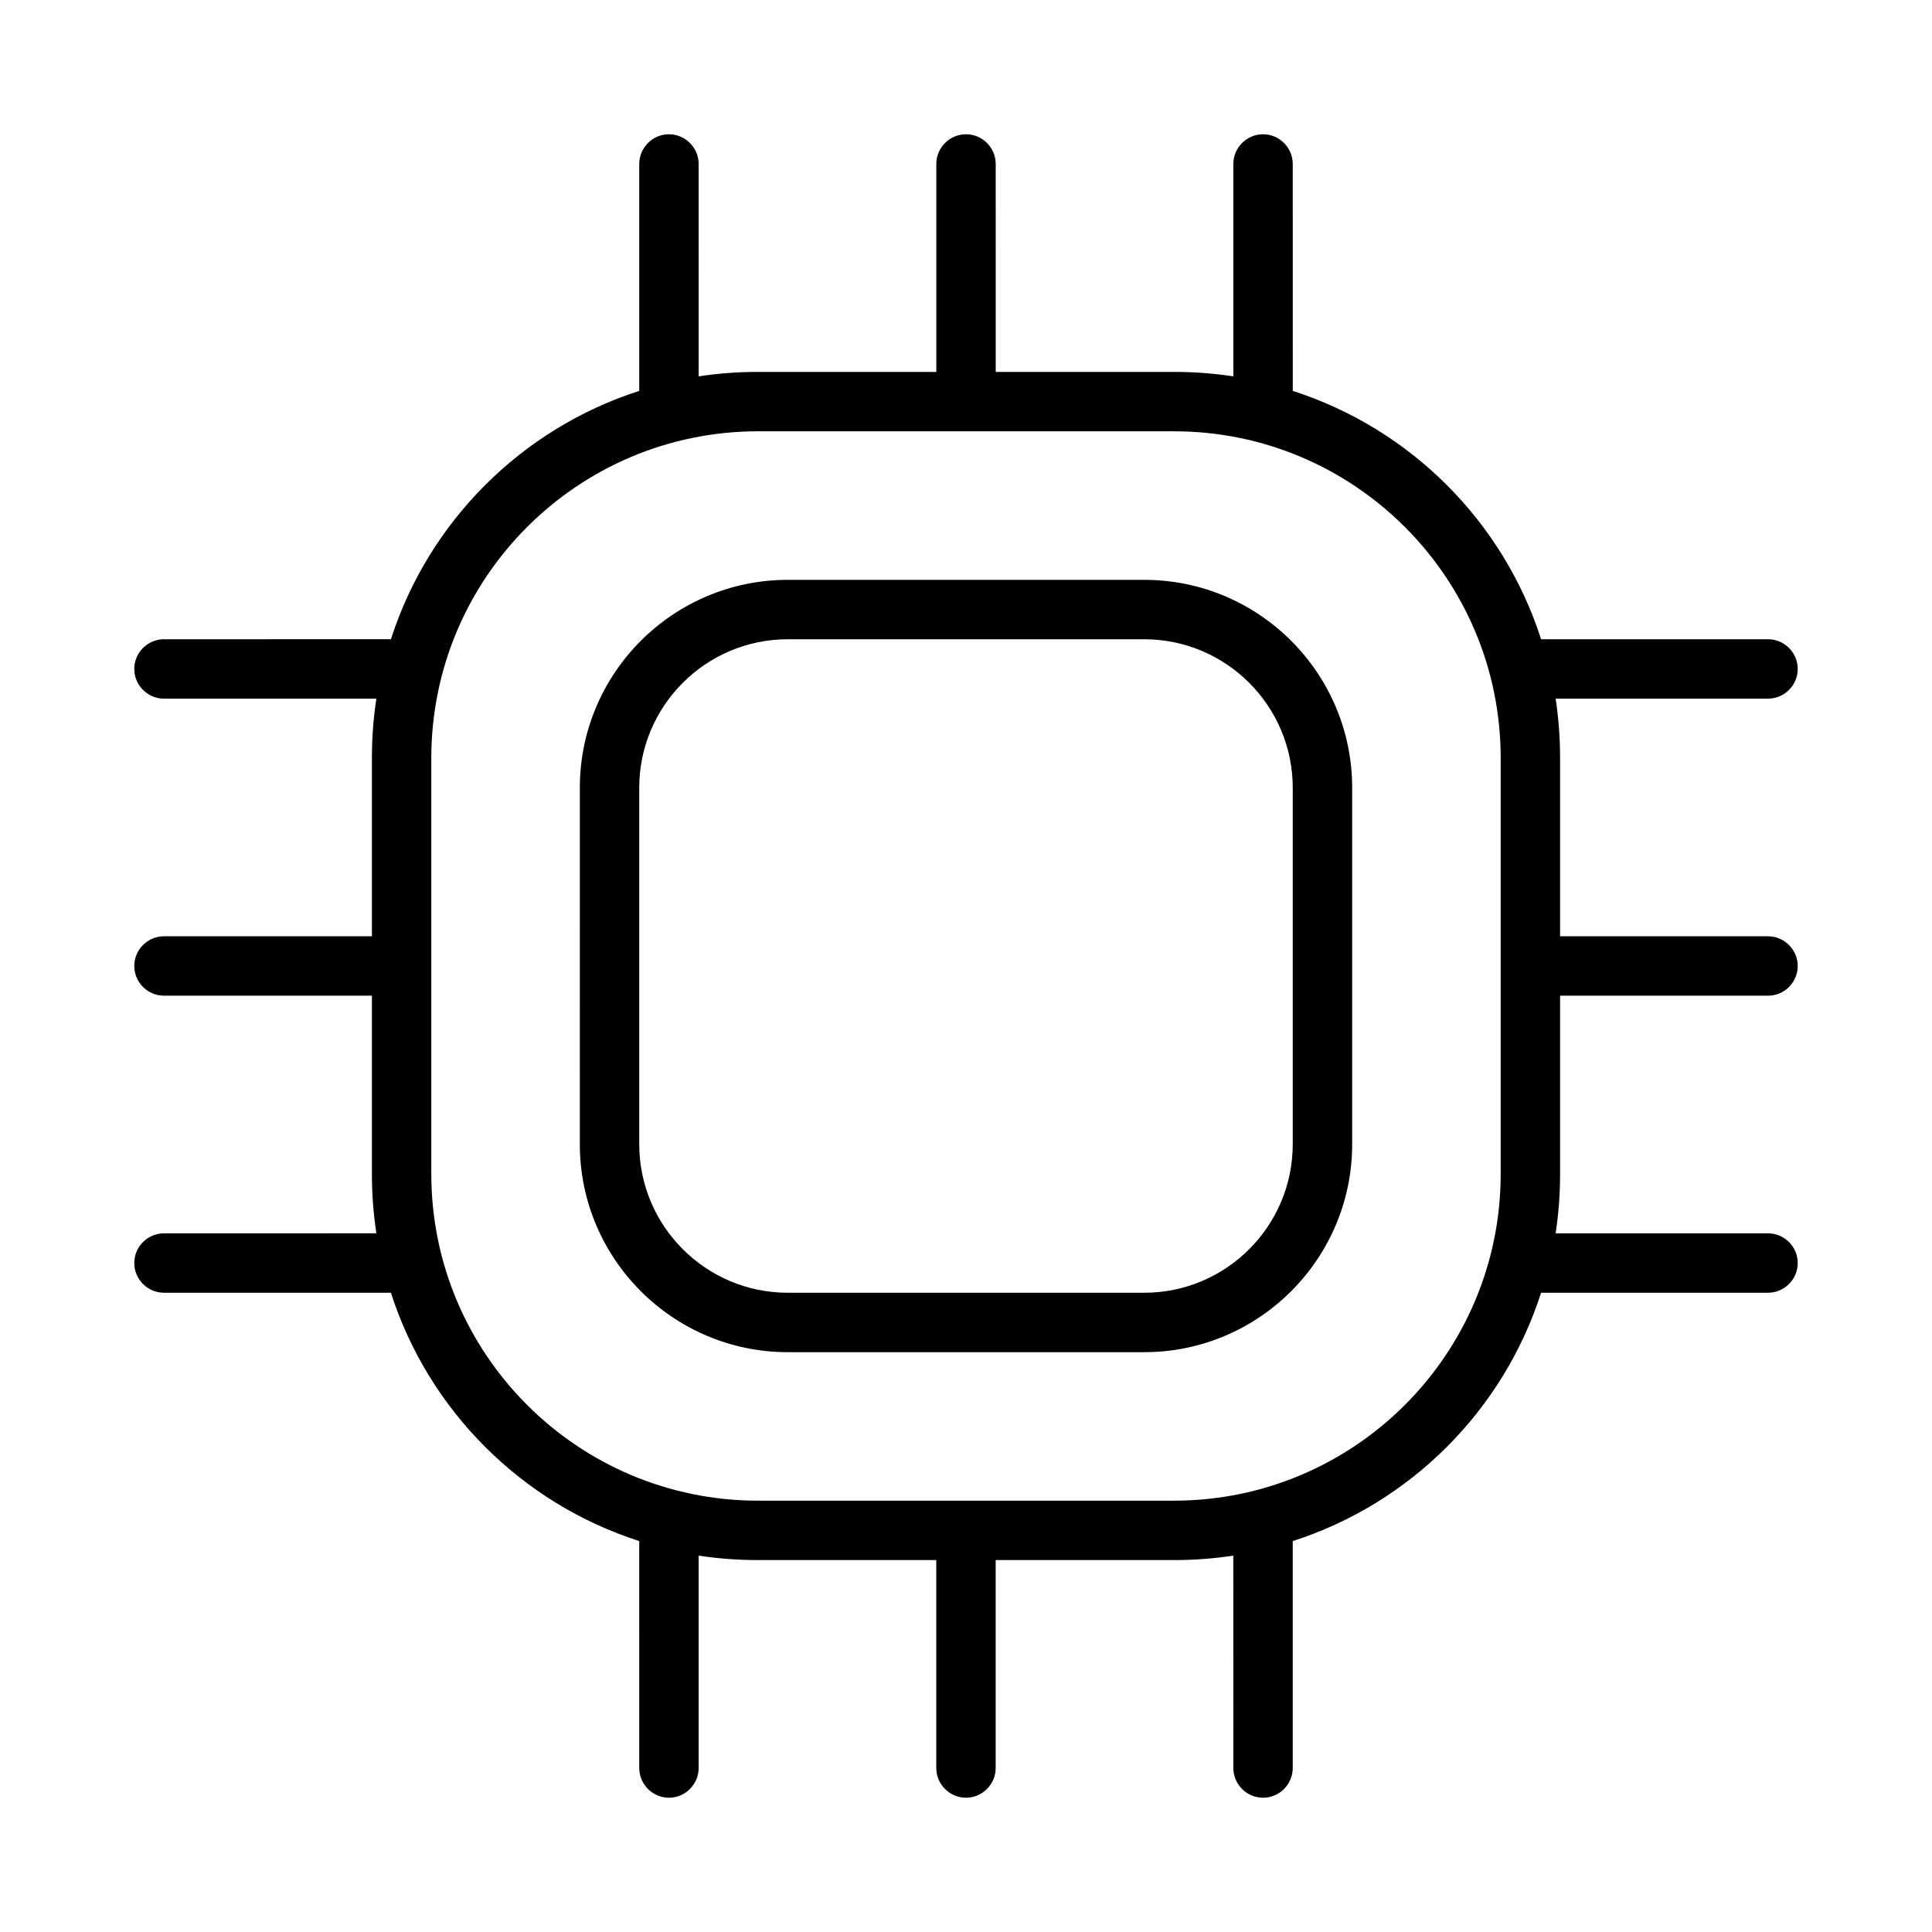
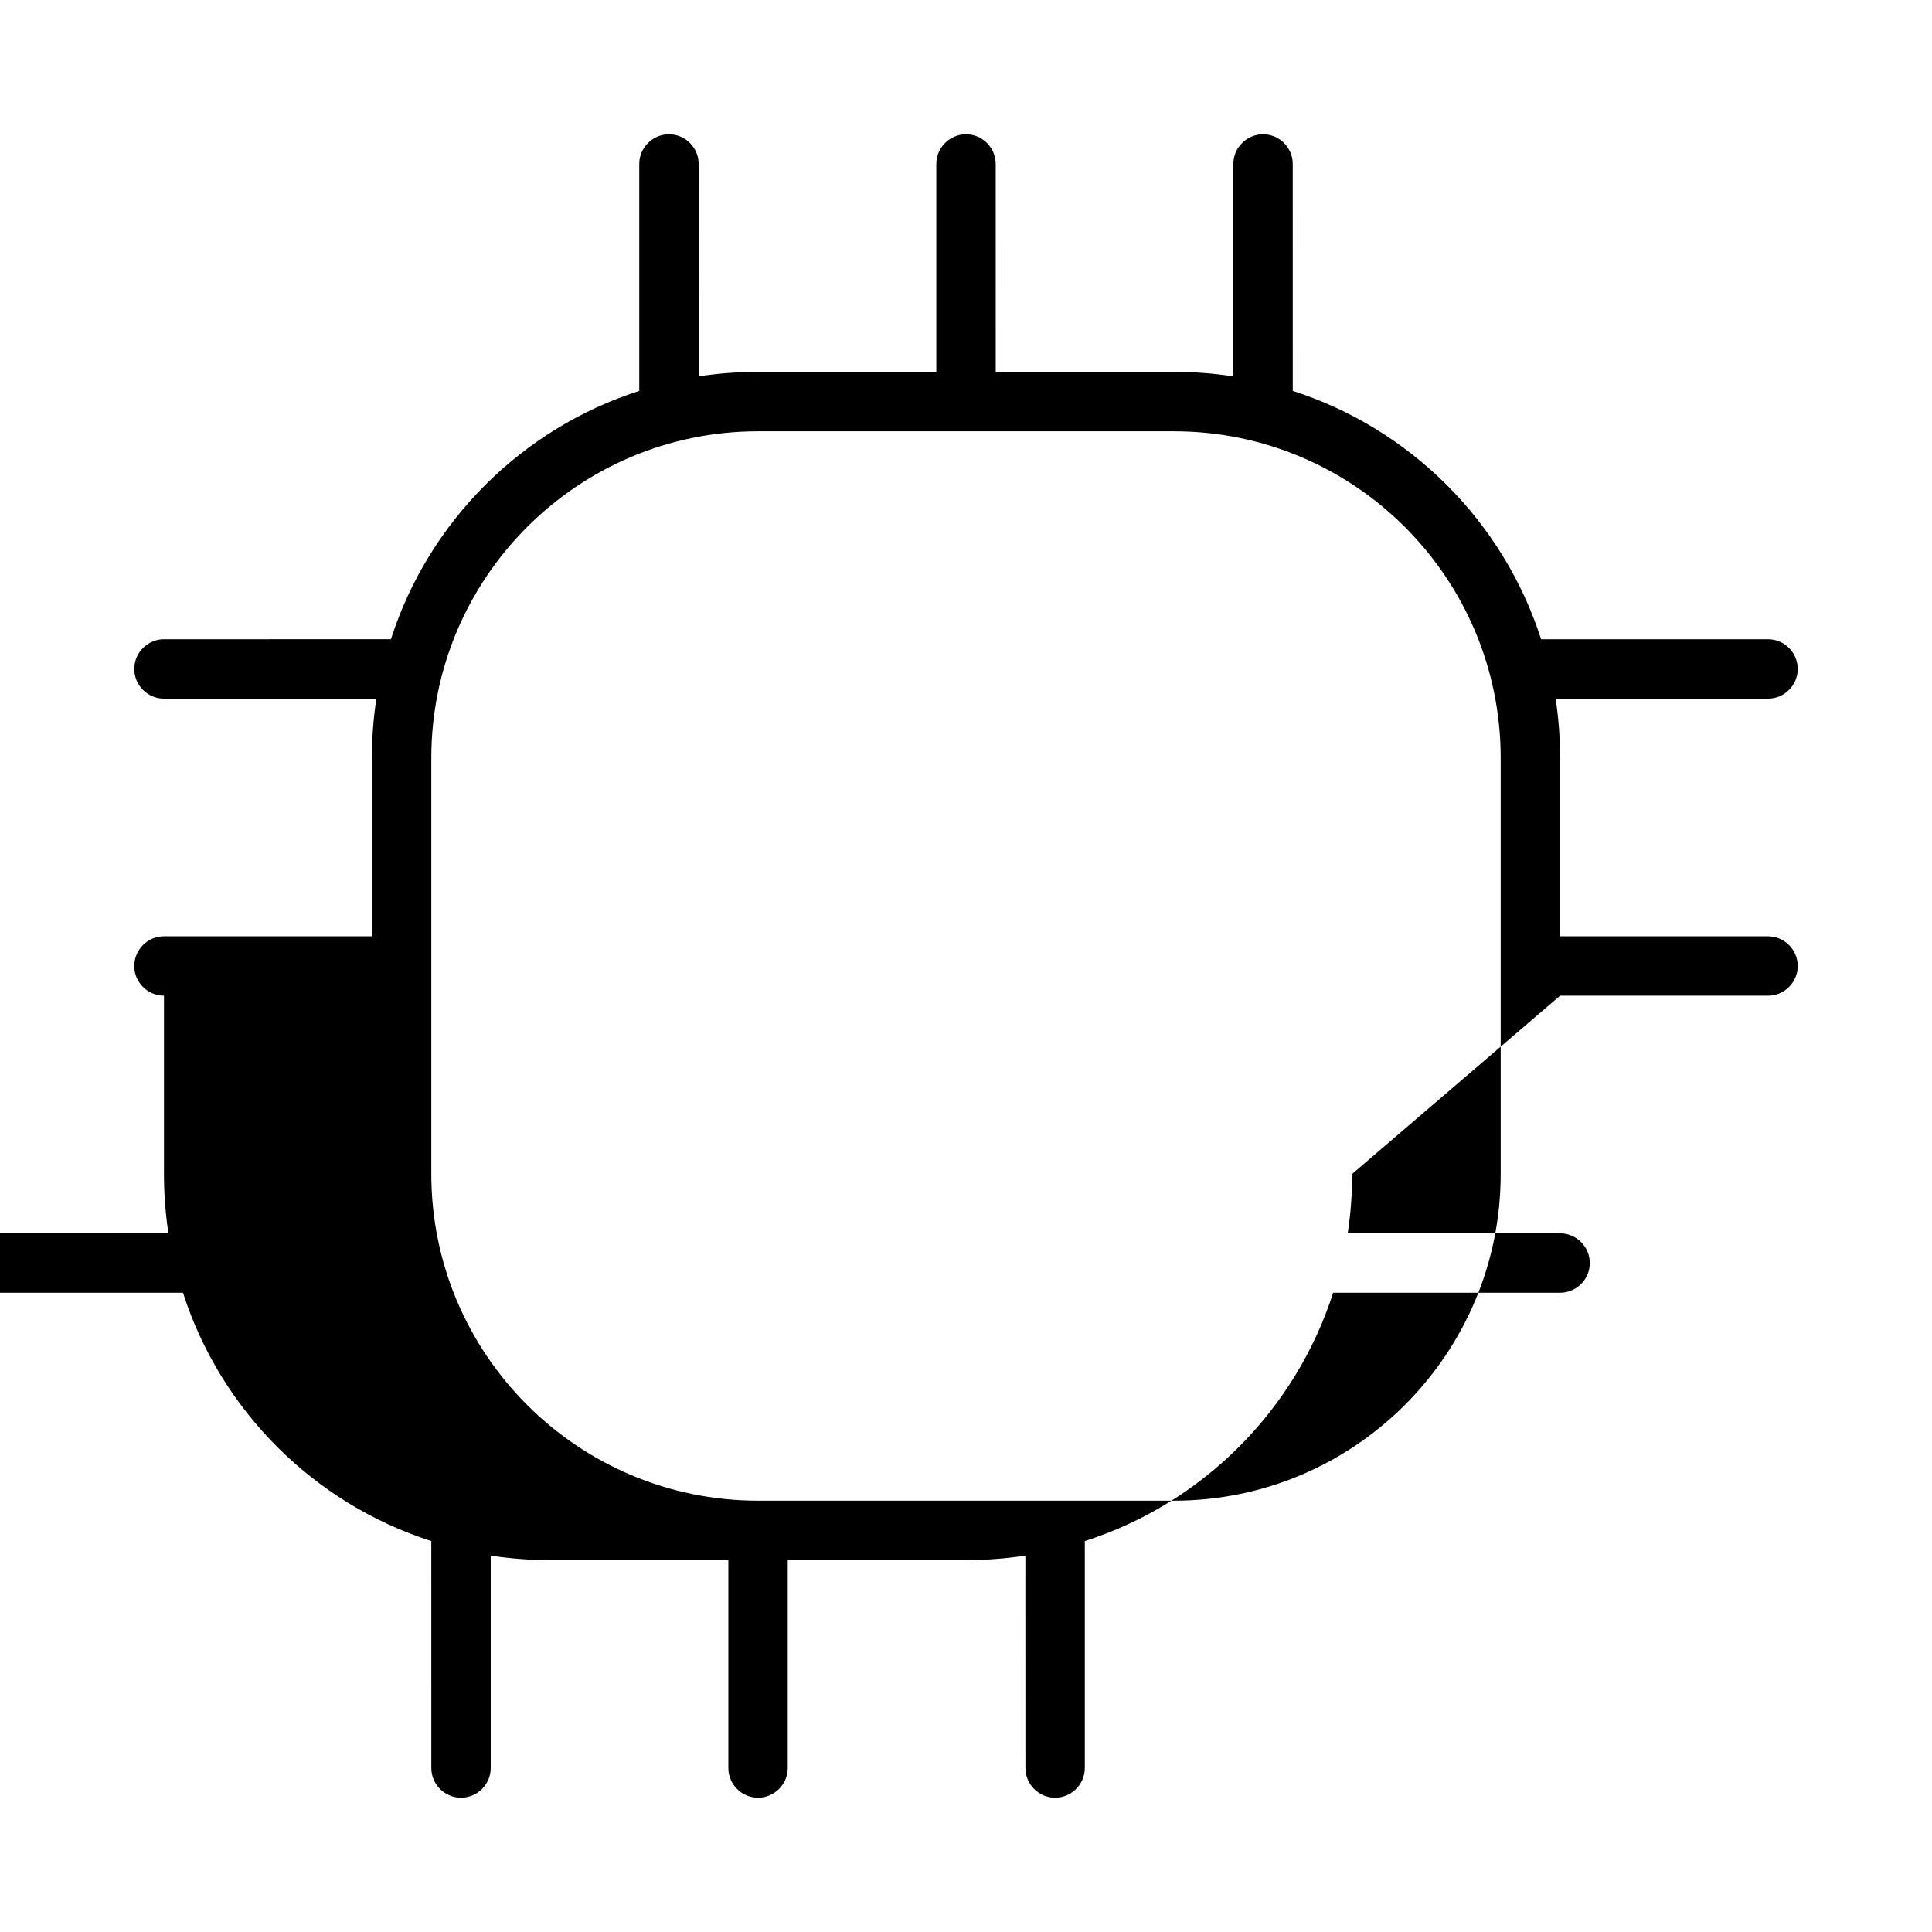
<svg xmlns="http://www.w3.org/2000/svg" fill="#000000" width="800px" height="800px" version="1.1" viewBox="144 144 512 512">
  <g>
-     <path d="m447.23 502.34h-94.465c-30.387 0-55.105-24.727-55.105-55.105l0.004-94.465c0-30.387 24.719-55.105 55.105-55.105h94.465c30.379 0 55.105 24.719 55.105 55.105v94.465c-0.004 30.379-24.73 55.105-55.109 55.105zm-94.465-188.93c-21.703 0-39.359 17.656-39.359 39.359v94.465c0 21.703 17.656 39.359 39.359 39.359h94.465c21.703 0 39.359-17.656 39.359-39.359v-94.465c0-21.703-17.656-39.359-39.359-39.359z" />
-     <path d="m557.44 407.87h55.105c4.328 0 7.871-3.543 7.871-7.871s-3.543-7.871-7.871-7.871h-55.105v-47.23c0-5.352-0.395-10.547-1.18-15.742l56.285-0.008c4.328 0 7.871-3.543 7.871-7.871s-3.543-7.871-7.871-7.871h-60.141c-9.996-31.172-34.637-55.812-65.809-65.809l-0.004-60.145c0-4.328-3.543-7.871-7.871-7.871s-7.871 3.543-7.871 7.871v56.285c-5.195-0.789-10.391-1.18-15.742-1.18h-47.23l-0.004-55.105c0-4.328-3.543-7.871-7.871-7.871s-7.871 3.543-7.871 7.871v55.105h-47.23c-5.352 0-10.547 0.395-15.742 1.18l-0.008-56.285c0-4.328-3.543-7.871-7.871-7.871s-7.871 3.543-7.871 7.871v60.141c-31.172 9.996-55.812 34.637-65.809 65.809l-60.145 0.004c-4.328 0-7.871 3.543-7.871 7.871s3.543 7.871 7.871 7.871h56.285c-0.789 5.195-1.18 10.391-1.18 15.742v47.23l-55.105 0.004c-4.328 0-7.871 3.543-7.871 7.871s3.543 7.871 7.871 7.871h55.105v47.23c0 5.352 0.395 10.547 1.18 15.742l-56.285 0.008c-4.328 0-7.871 3.543-7.871 7.871s3.543 7.871 7.871 7.871h60.141c9.996 31.172 34.637 55.812 65.809 65.809l0.004 60.145c0 4.328 3.543 7.871 7.871 7.871s7.871-3.543 7.871-7.871v-56.285c5.195 0.789 10.391 1.18 15.742 1.18h47.23v55.105c0 4.328 3.543 7.871 7.871 7.871 4.328 0 7.871-3.543 7.871-7.871v-55.105h47.23c5.352 0 10.547-0.395 15.742-1.18l0.012 56.285c0 4.328 3.543 7.871 7.871 7.871s7.871-3.543 7.871-7.871v-60.141c31.172-9.996 55.812-34.637 65.809-65.809l60.145-0.004c4.328 0 7.871-3.543 7.871-7.871s-3.543-7.871-7.871-7.871h-56.285c0.789-5.195 1.18-10.391 1.18-15.742zm-15.742 47.23c0 47.781-38.809 86.594-86.594 86.594h-110.21c-47.781 0-86.594-38.809-86.594-86.594v-110.21c0-47.781 38.809-86.594 86.594-86.594h110.21c47.781 0 86.594 38.809 86.594 86.594z" />
+     <path d="m557.44 407.87h55.105c4.328 0 7.871-3.543 7.871-7.871s-3.543-7.871-7.871-7.871h-55.105v-47.23c0-5.352-0.395-10.547-1.18-15.742l56.285-0.008c4.328 0 7.871-3.543 7.871-7.871s-3.543-7.871-7.871-7.871h-60.141c-9.996-31.172-34.637-55.812-65.809-65.809l-0.004-60.145c0-4.328-3.543-7.871-7.871-7.871s-7.871 3.543-7.871 7.871v56.285c-5.195-0.789-10.391-1.18-15.742-1.18h-47.23l-0.004-55.105c0-4.328-3.543-7.871-7.871-7.871s-7.871 3.543-7.871 7.871v55.105h-47.23c-5.352 0-10.547 0.395-15.742 1.18l-0.008-56.285c0-4.328-3.543-7.871-7.871-7.871s-7.871 3.543-7.871 7.871v60.141c-31.172 9.996-55.812 34.637-65.809 65.809l-60.145 0.004c-4.328 0-7.871 3.543-7.871 7.871s3.543 7.871 7.871 7.871h56.285c-0.789 5.195-1.18 10.391-1.18 15.742v47.23l-55.105 0.004c-4.328 0-7.871 3.543-7.871 7.871s3.543 7.871 7.871 7.871v47.23c0 5.352 0.395 10.547 1.18 15.742l-56.285 0.008c-4.328 0-7.871 3.543-7.871 7.871s3.543 7.871 7.871 7.871h60.141c9.996 31.172 34.637 55.812 65.809 65.809l0.004 60.145c0 4.328 3.543 7.871 7.871 7.871s7.871-3.543 7.871-7.871v-56.285c5.195 0.789 10.391 1.18 15.742 1.18h47.23v55.105c0 4.328 3.543 7.871 7.871 7.871 4.328 0 7.871-3.543 7.871-7.871v-55.105h47.23c5.352 0 10.547-0.395 15.742-1.18l0.012 56.285c0 4.328 3.543 7.871 7.871 7.871s7.871-3.543 7.871-7.871v-60.141c31.172-9.996 55.812-34.637 65.809-65.809l60.145-0.004c4.328 0 7.871-3.543 7.871-7.871s-3.543-7.871-7.871-7.871h-56.285c0.789-5.195 1.18-10.391 1.18-15.742zm-15.742 47.23c0 47.781-38.809 86.594-86.594 86.594h-110.21c-47.781 0-86.594-38.809-86.594-86.594v-110.21c0-47.781 38.809-86.594 86.594-86.594h110.21c47.781 0 86.594 38.809 86.594 86.594z" />
  </g>
</svg>